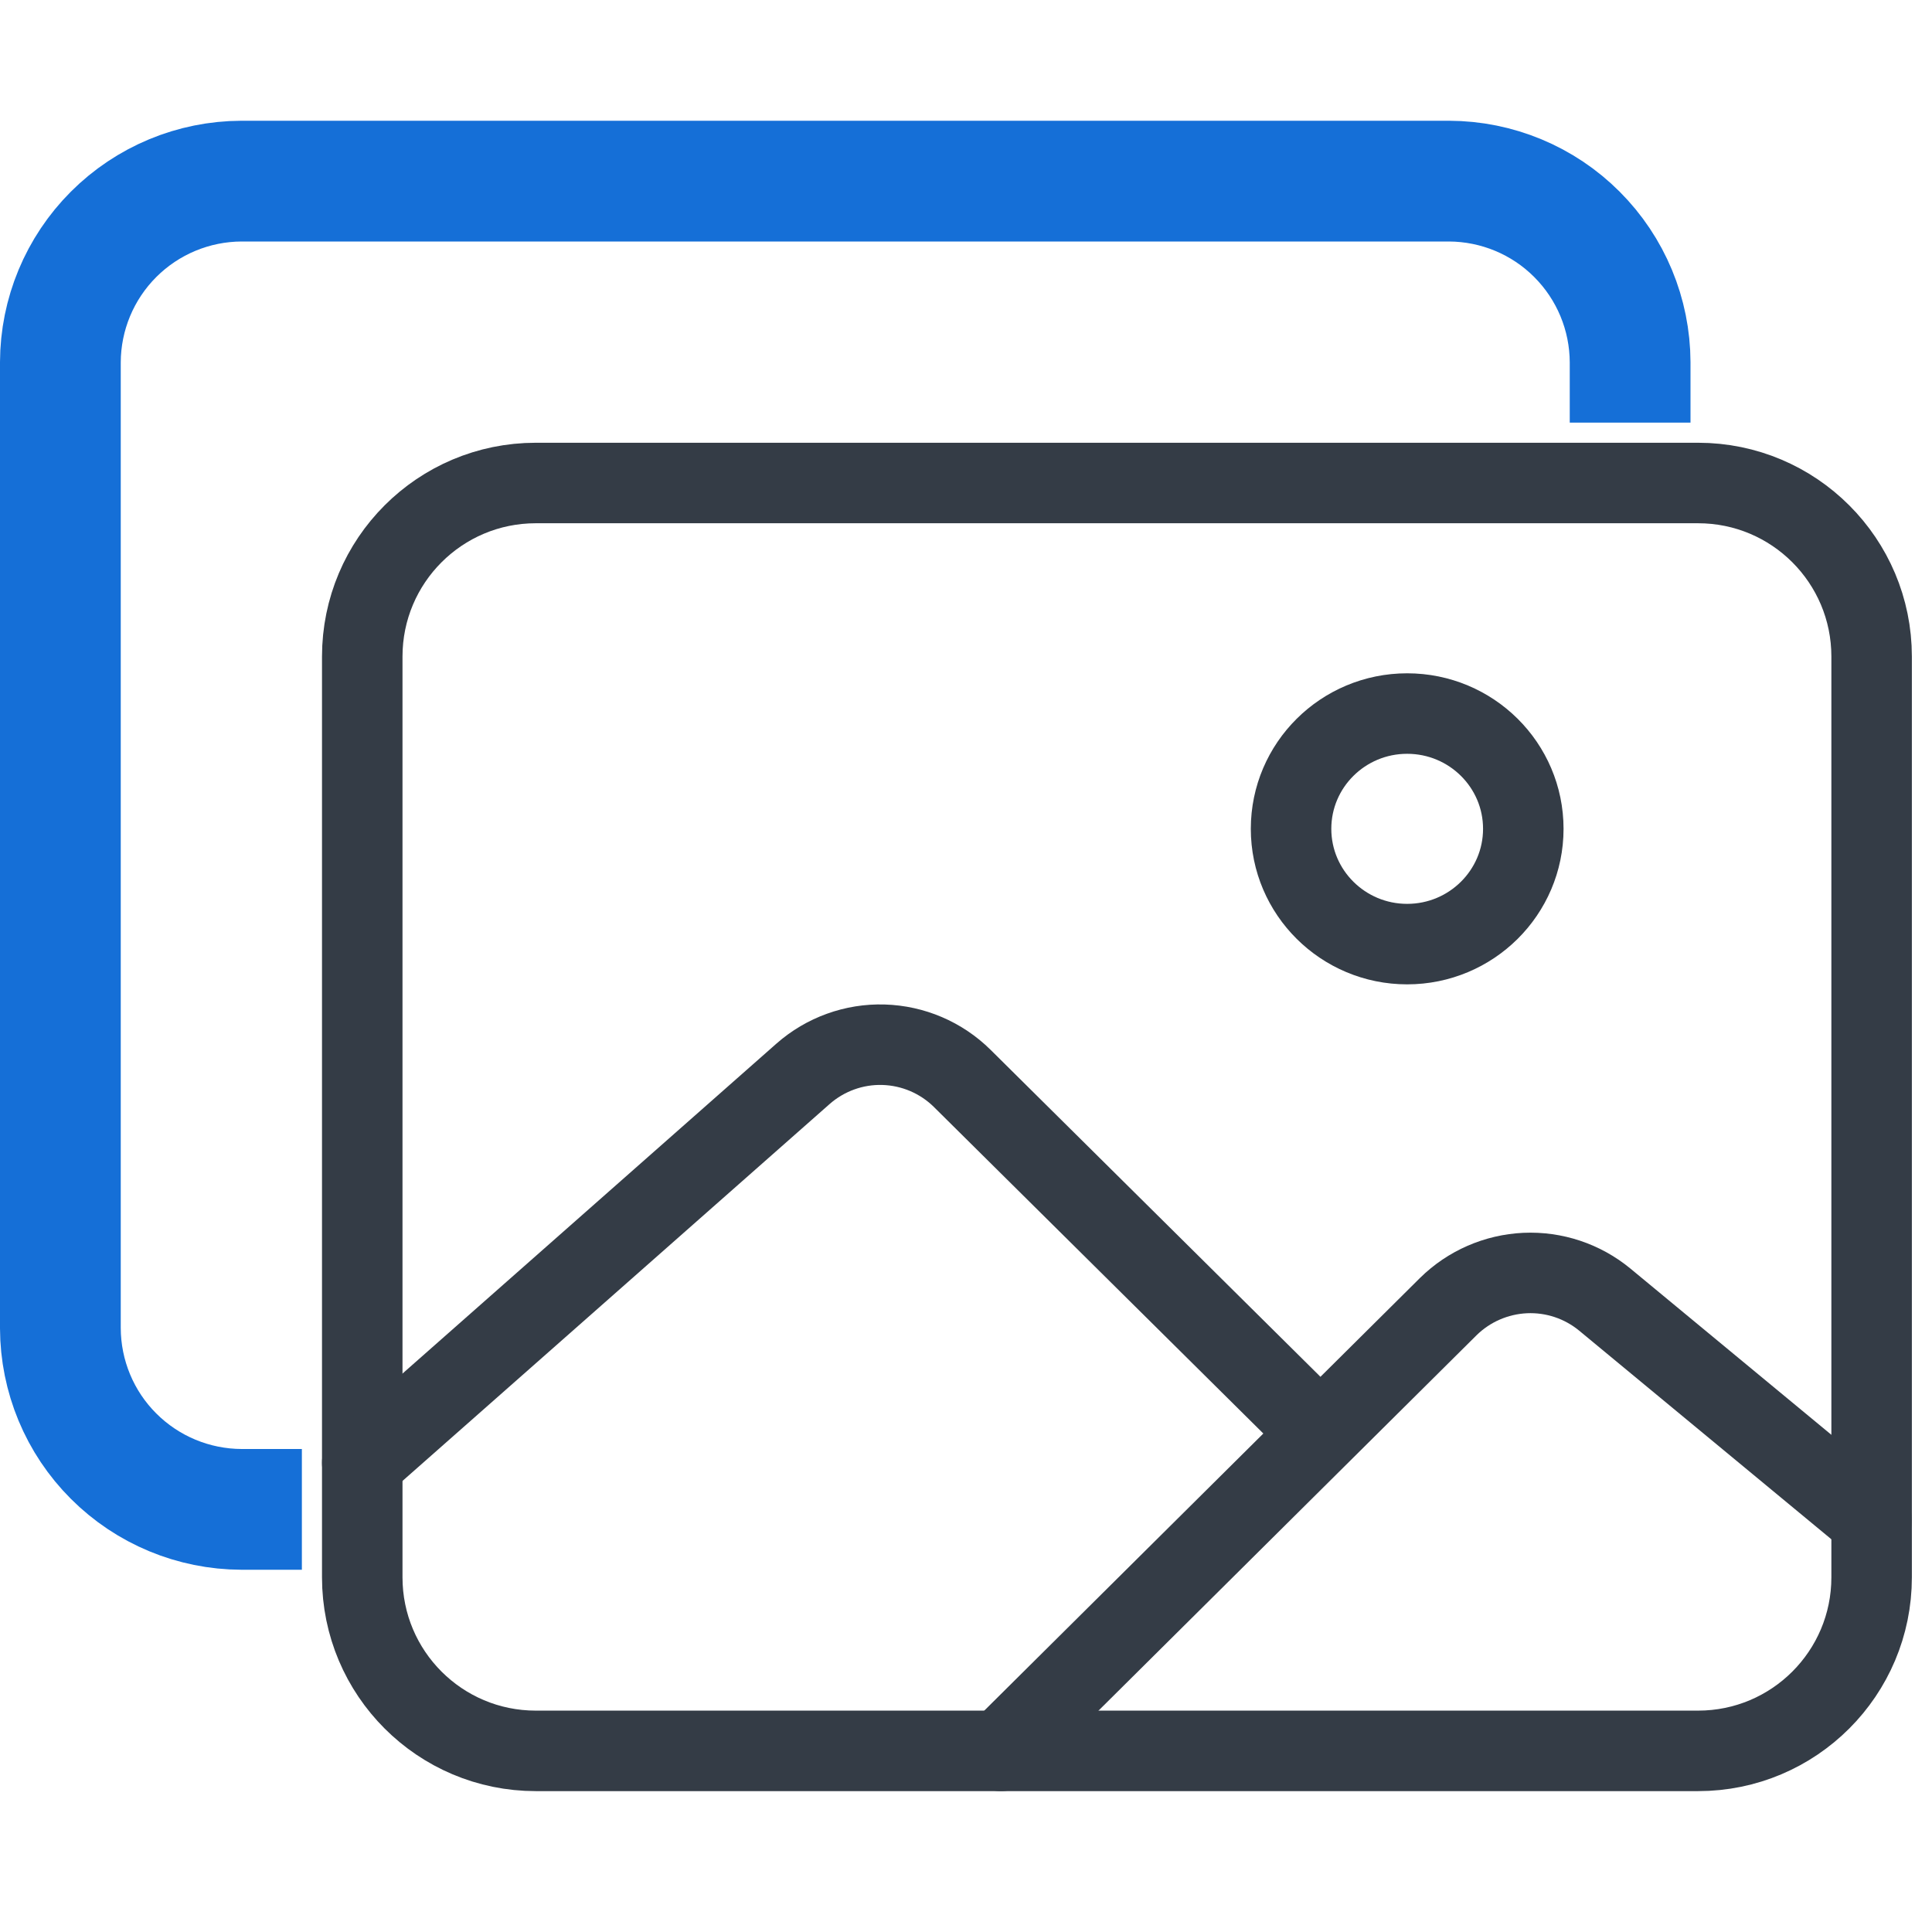
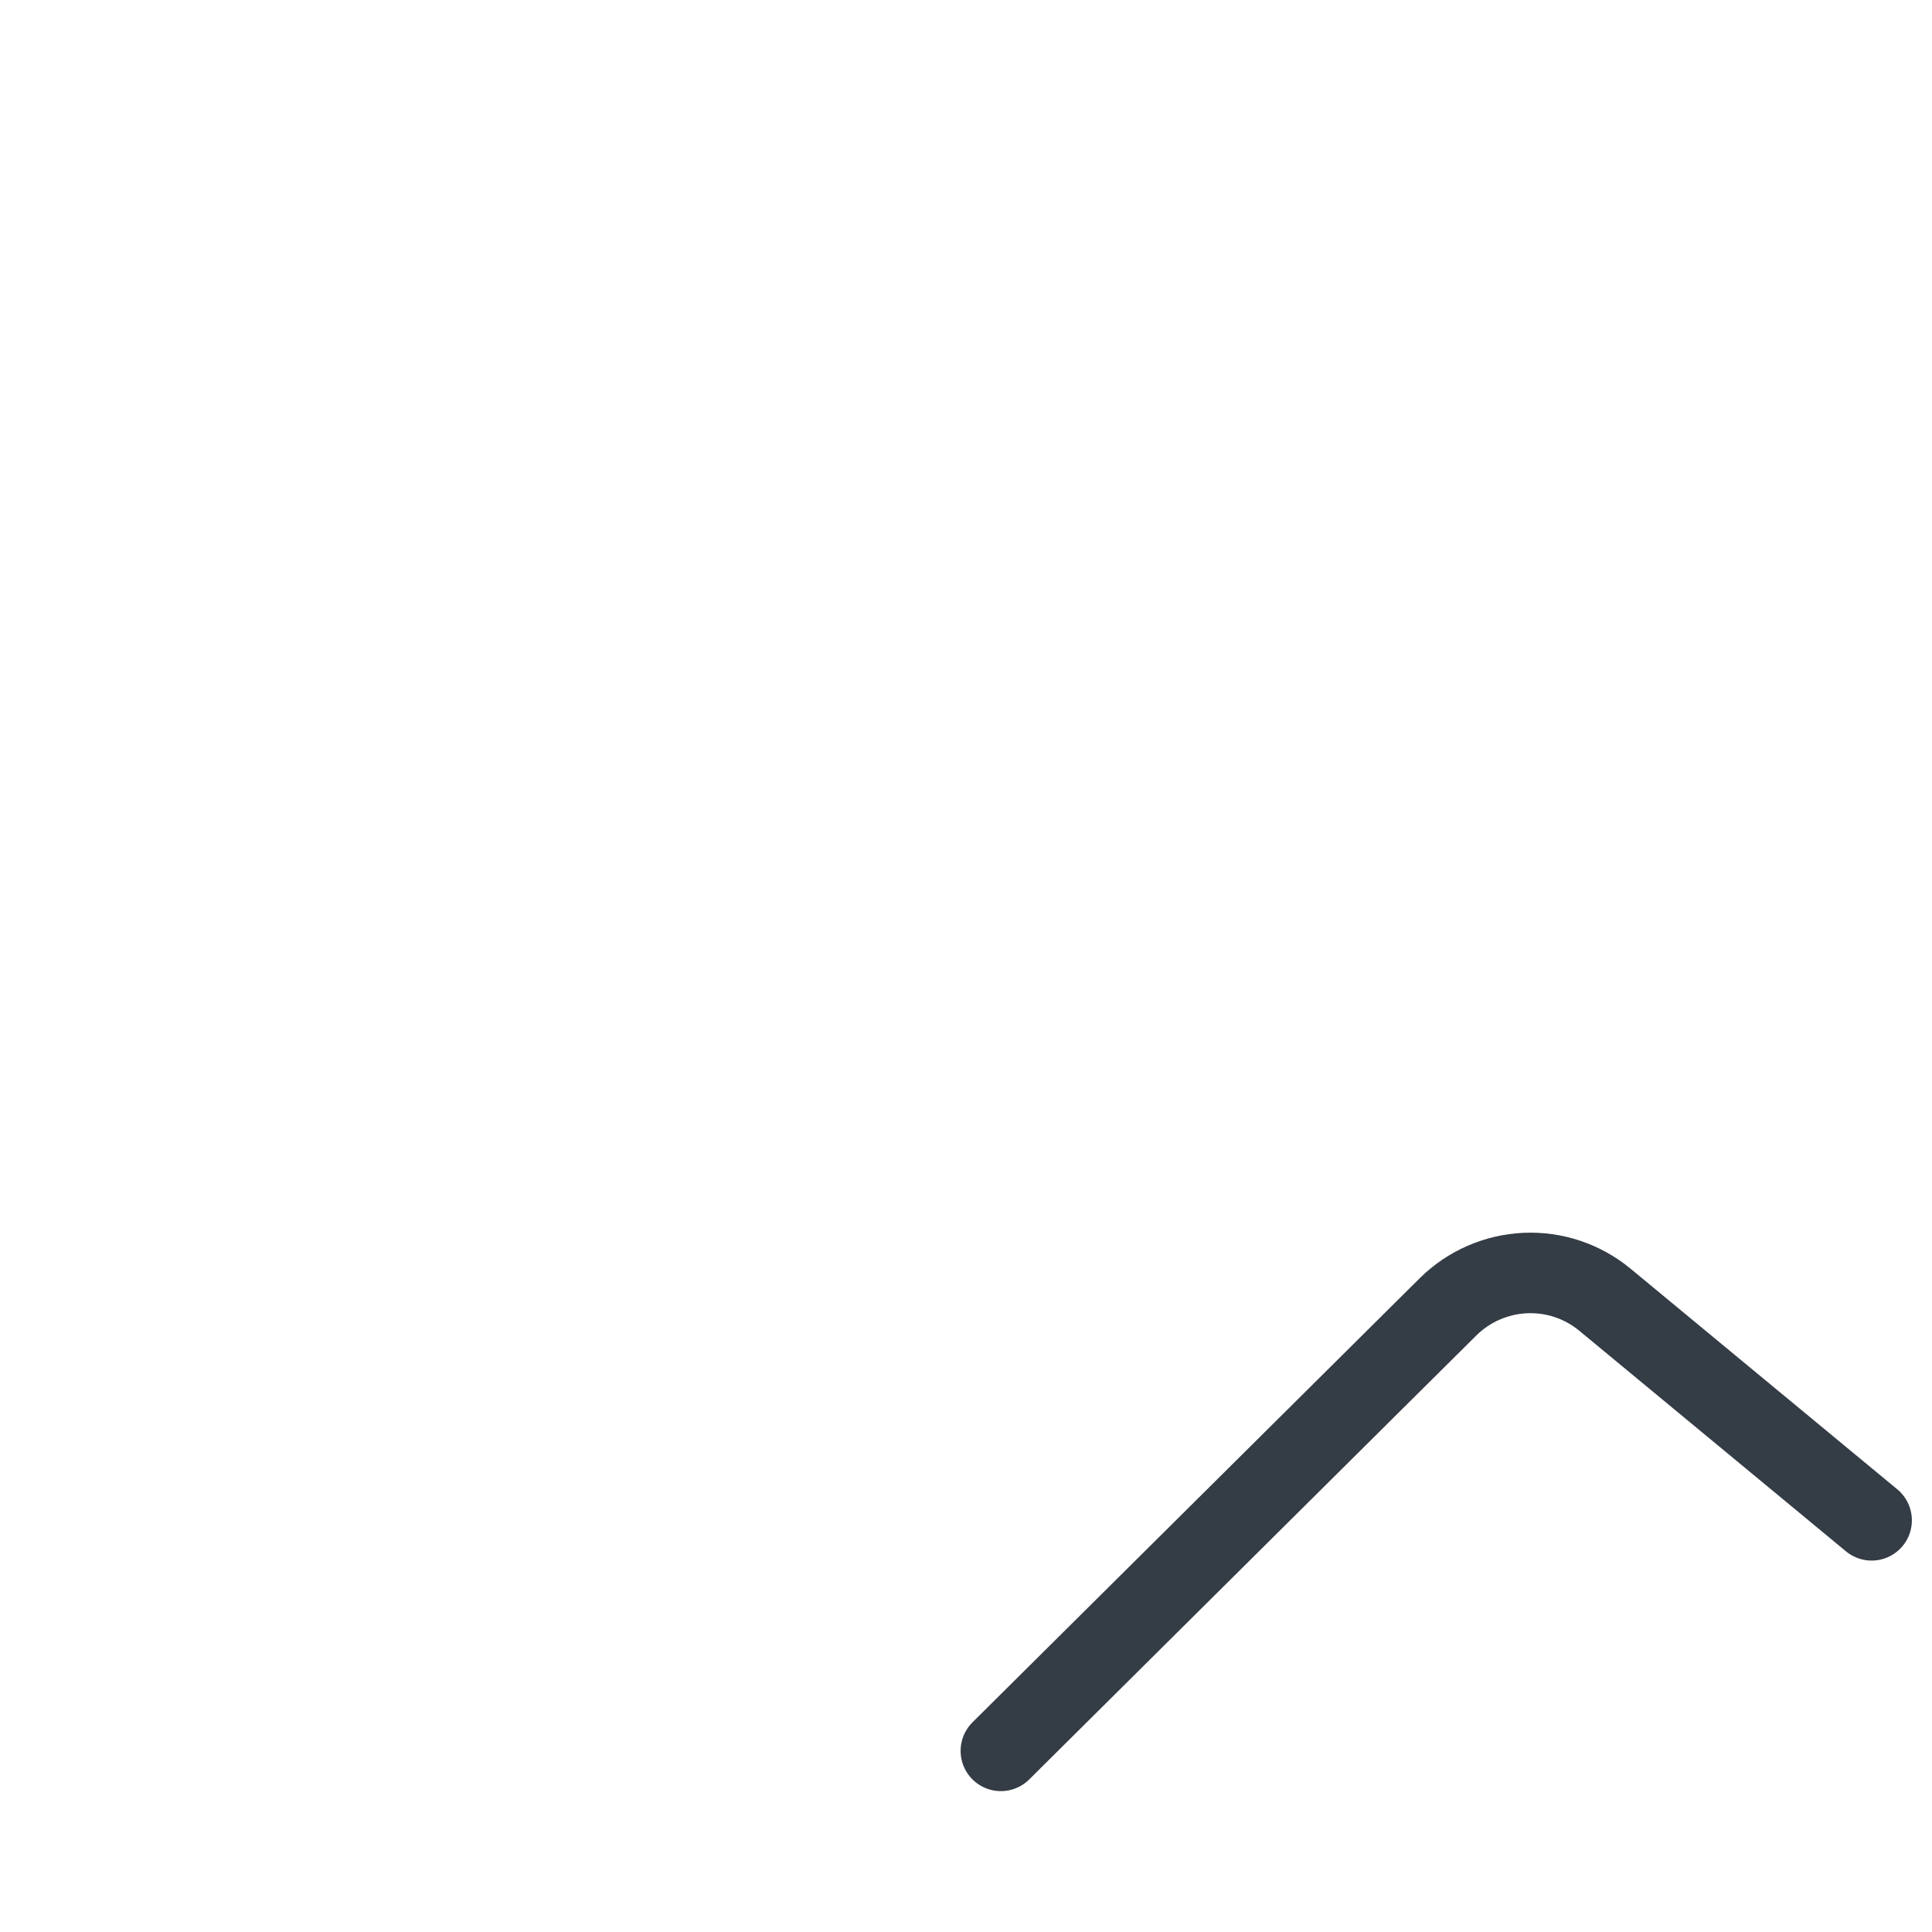
<svg xmlns="http://www.w3.org/2000/svg" width="24" height="24" viewBox="0 0 24 24" fill="none">
-   <path d="M20.25 5.25V4.5C20.248 3.904 20.011 3.333 19.589 2.911C19.168 2.489 18.596 2.252 18 2.25H3C2.404 2.252 1.833 2.489 1.411 2.911C0.989 3.333 0.752 3.904 0.75 4.5V16.5C0.752 17.096 0.989 17.668 1.411 18.089C1.833 18.511 2.404 18.748 3 18.75H3.75" stroke="#156FD7" stroke-width="1.5" stroke-linejoin="round" />
-   <path d="M21.094 6H6.656C5.465 6 4.5 6.965 4.5 8.156V19.594C4.5 20.785 5.465 21.75 6.656 21.75H21.094C22.285 21.75 23.25 20.785 23.25 19.594V8.156C23.25 6.965 22.285 6 21.094 6Z" stroke="#343C46" stroke-linejoin="round" />
-   <path d="M17.48 11.728C18.277 11.728 18.923 11.086 18.923 10.296C18.923 9.505 18.277 8.864 17.48 8.864C16.684 8.864 16.038 9.505 16.038 10.296C16.038 11.086 16.684 11.728 17.48 11.728Z" stroke="#343C46" stroke-miterlimit="10" />
-   <path d="M16.038 17.445L11.953 13.396C11.692 13.138 11.343 12.989 10.976 12.978C10.609 12.967 10.251 13.097 9.976 13.339L4.5 18.171" stroke="#343C46" stroke-linecap="round" stroke-linejoin="round" />
  <path d="M12.433 21.75L17.991 16.231C18.247 15.979 18.587 15.831 18.946 15.814C19.305 15.798 19.657 15.915 19.935 16.144L23.25 18.886" stroke="#343C46" stroke-linecap="round" stroke-linejoin="round" />
</svg>